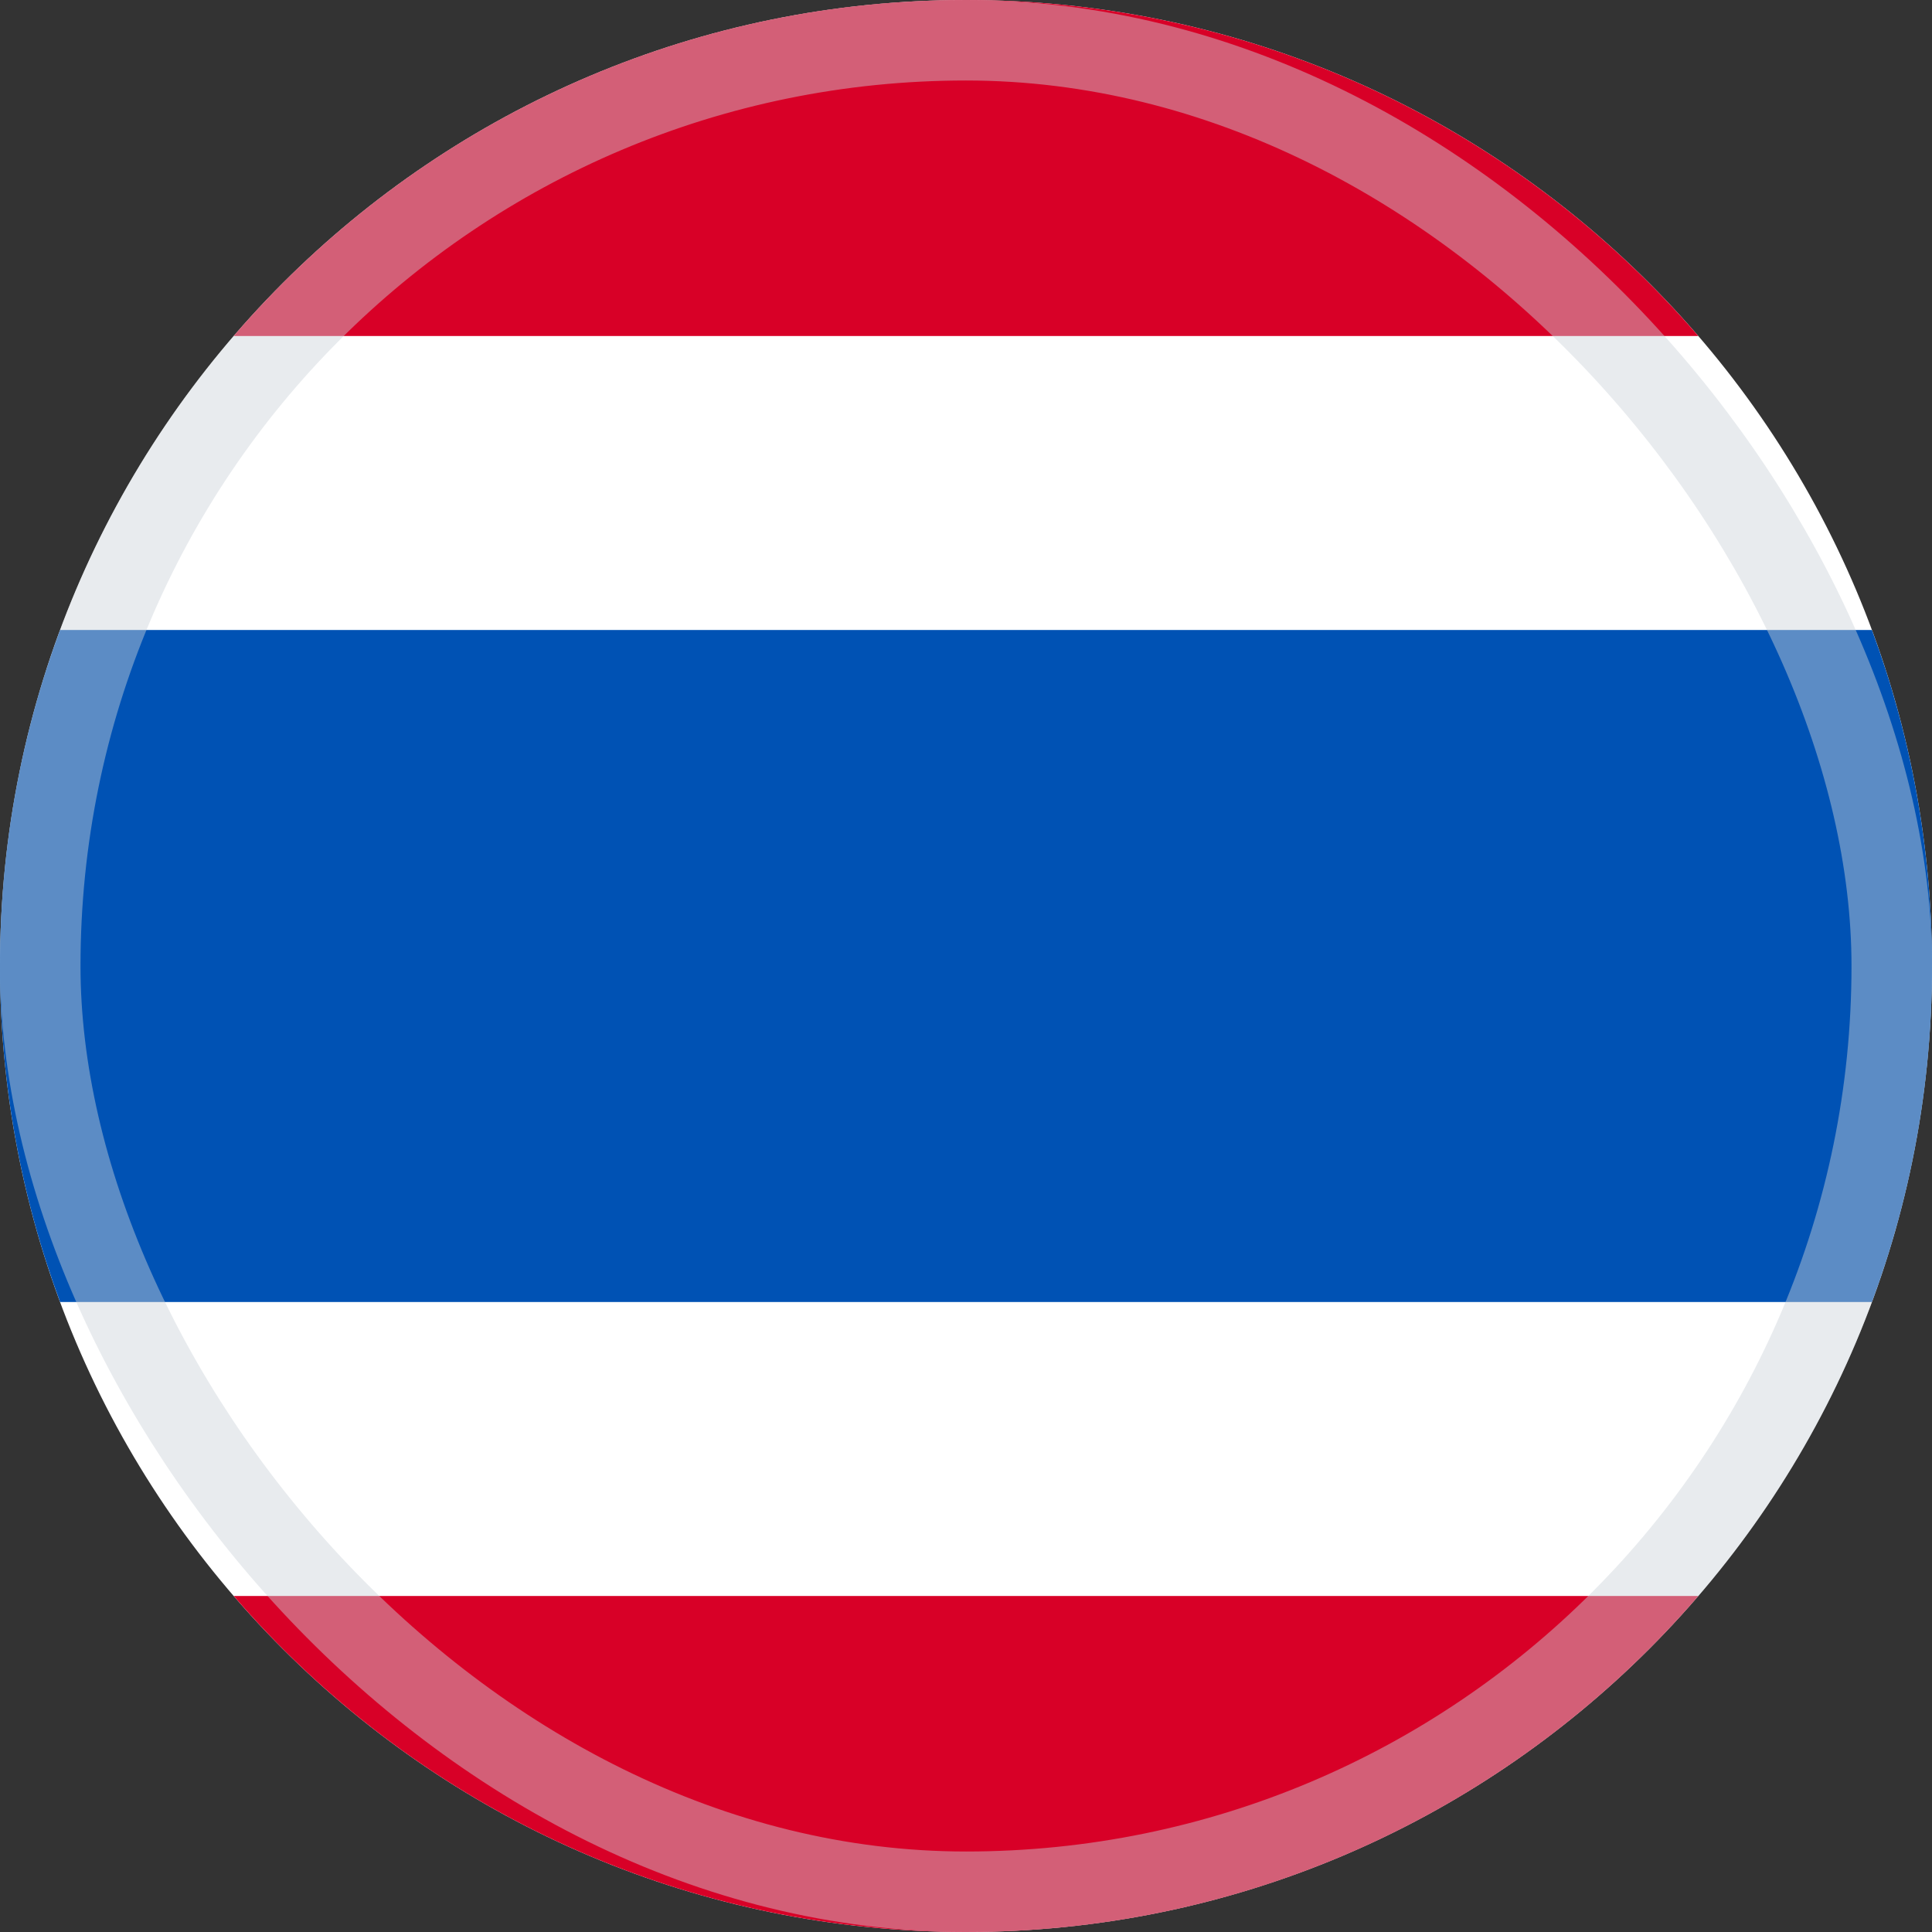
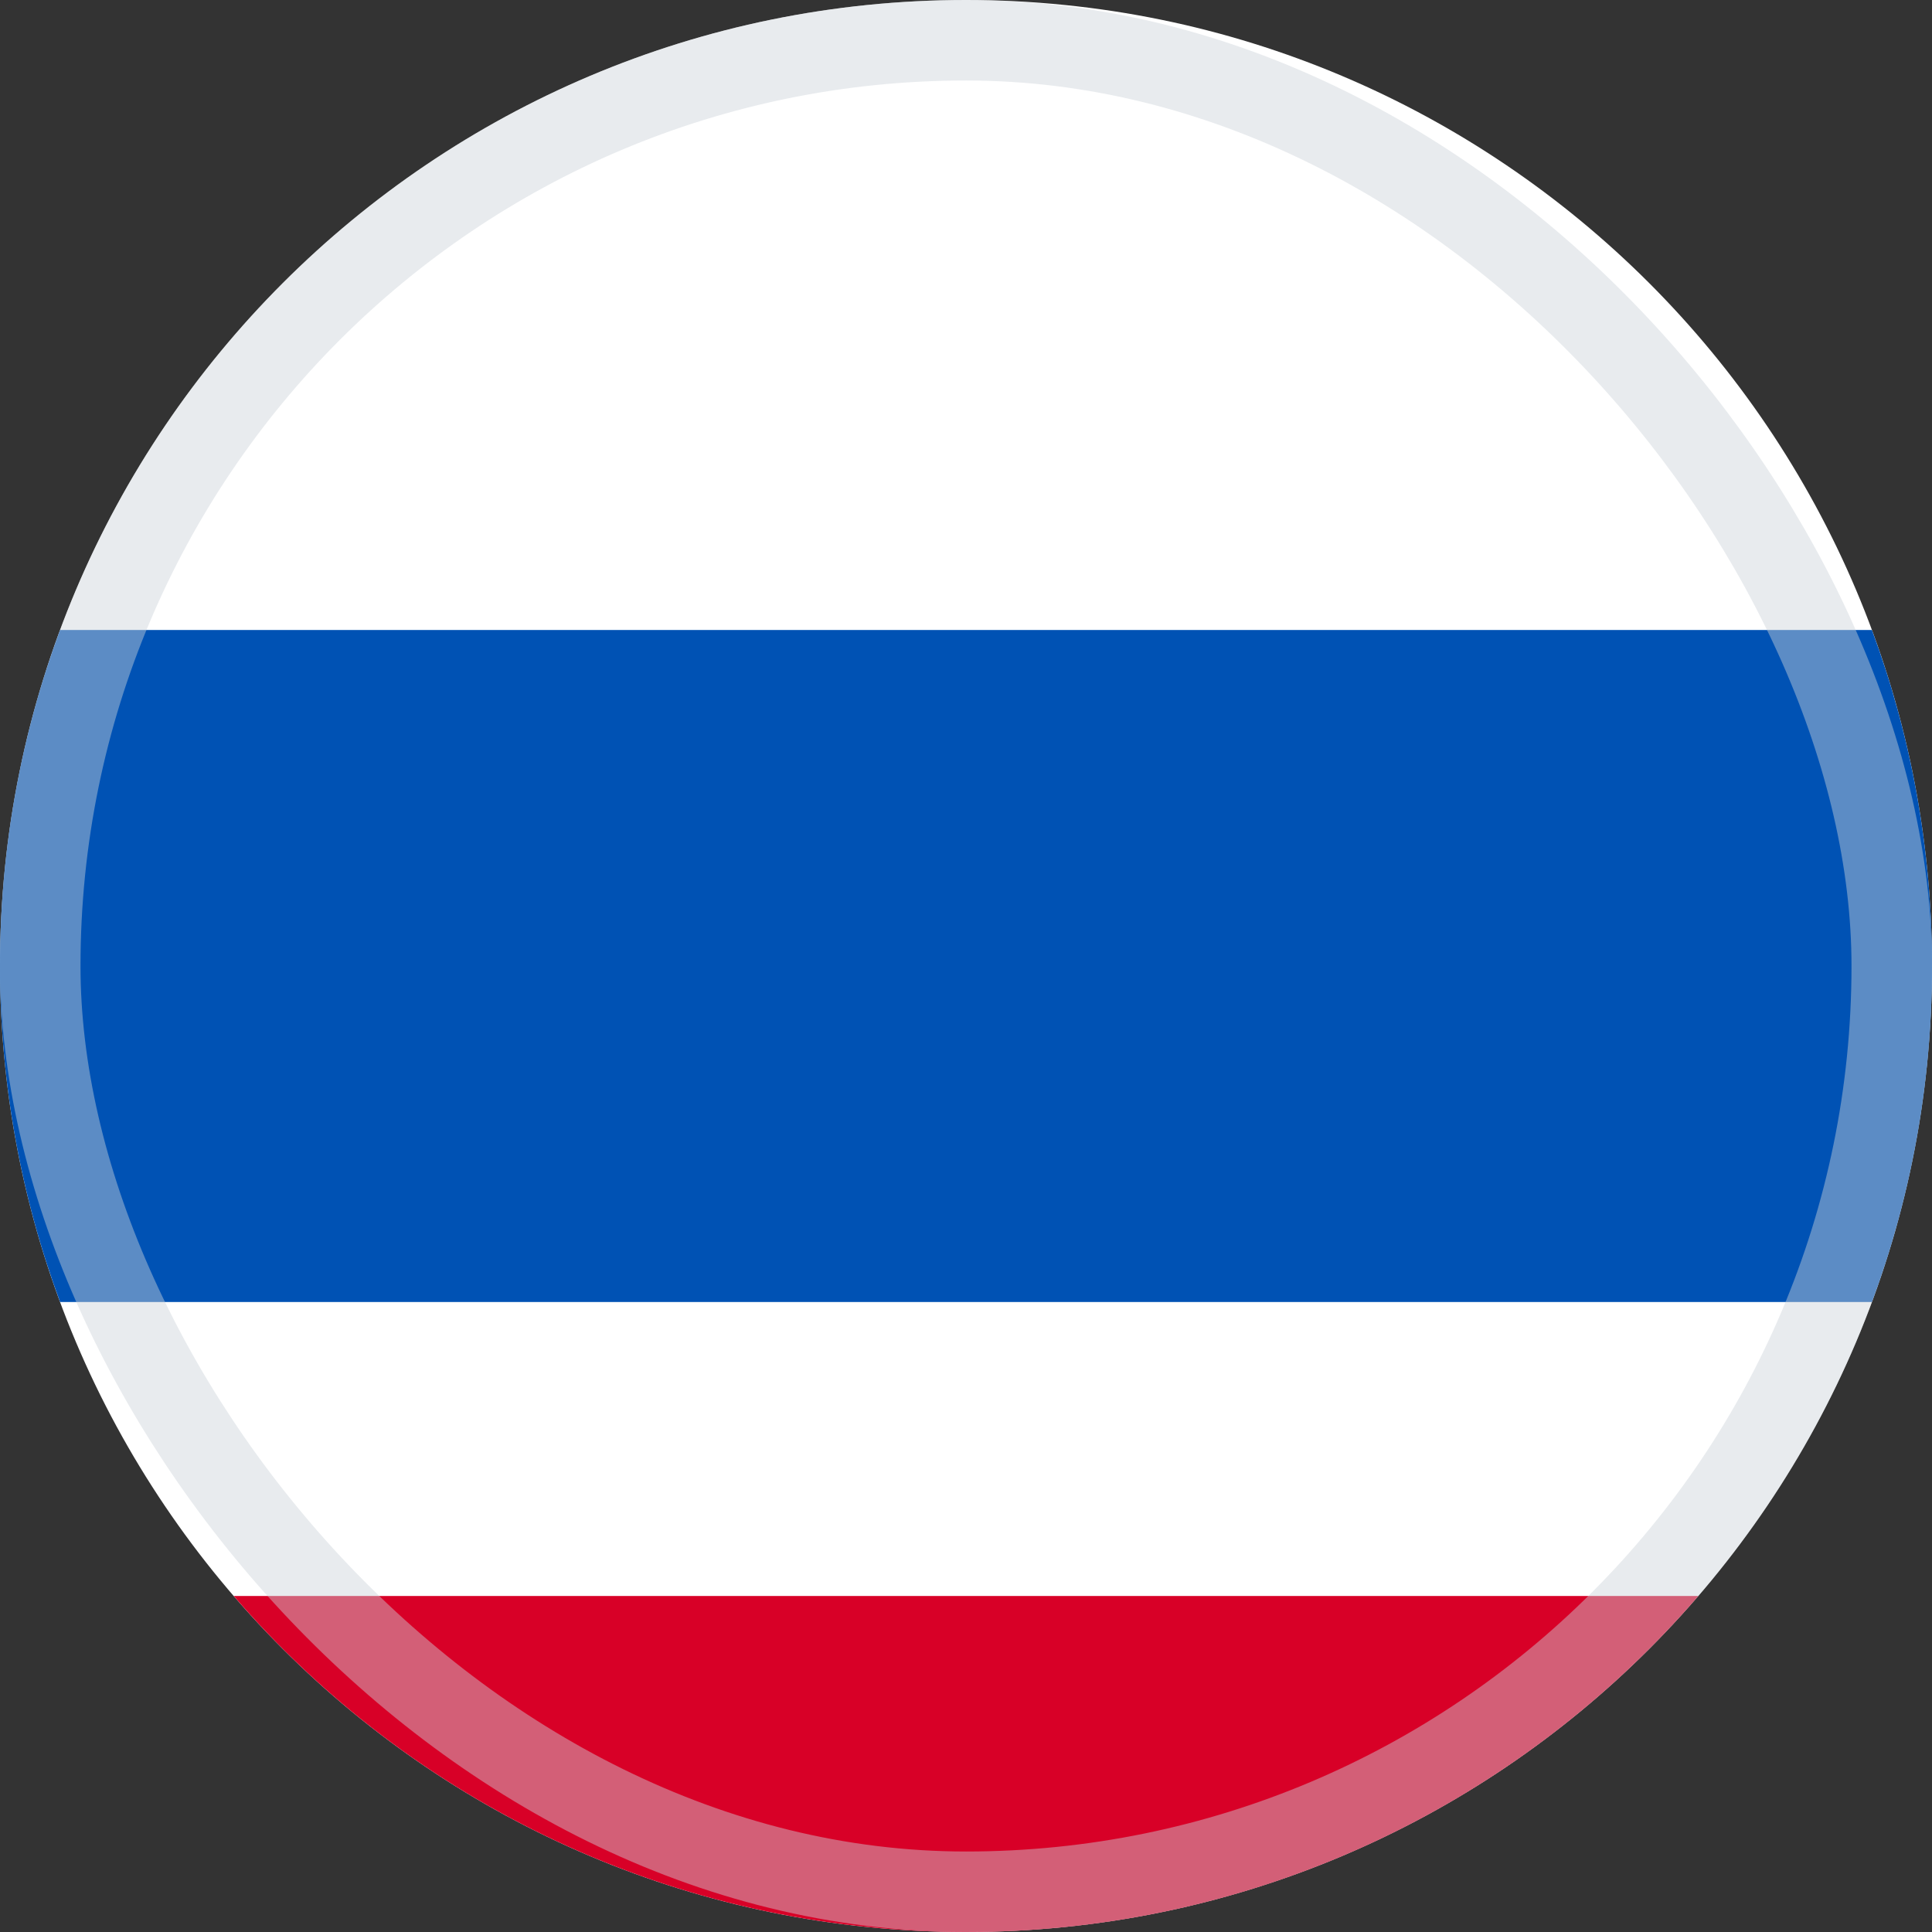
<svg xmlns="http://www.w3.org/2000/svg" width="48" height="48" viewBox="0 0 48 48" fill="none">
  <rect x="0" y="0" width="48" height="48" fill="#333333" stroke="none" />
  <g clip-path="url(#clip0_1209_3227)">
    <path d="M24 48C37.255 48 48 37.255 48 24C48 10.745 37.255 0 24 0C10.745 0 0 10.745 0 24C0 37.255 10.745 48 24 48Z" fill="white" />
    <path d="M46.507 15.652H1.493C0.528 18.252 0 21.064 0 24C0 26.936 0.528 29.748 1.493 32.348H46.507C47.472 29.748 48 26.936 48 24C48 21.064 47.472 18.252 46.507 15.652Z" fill="#0052B4" />
-     <path d="M24 0C16.726 0 10.208 3.237 5.807 8.348H42.193C37.792 3.237 31.274 0 24 0Z" fill="#D80027" />
    <path d="M42.193 39.652H5.807C10.208 44.764 16.726 48 24 48C31.274 48 37.792 44.764 42.193 39.652Z" fill="#D80027" />
    <rect opacity="0.45" x="1" y="1" width="46" height="46" rx="23" stroke="#CCD3DB" stroke-width="2" />
  </g>
  <defs>
    <clipPath id="clip0_1209_3227">
      <rect width="48" height="48" fill="white" />
    </clipPath>
  </defs>
</svg>